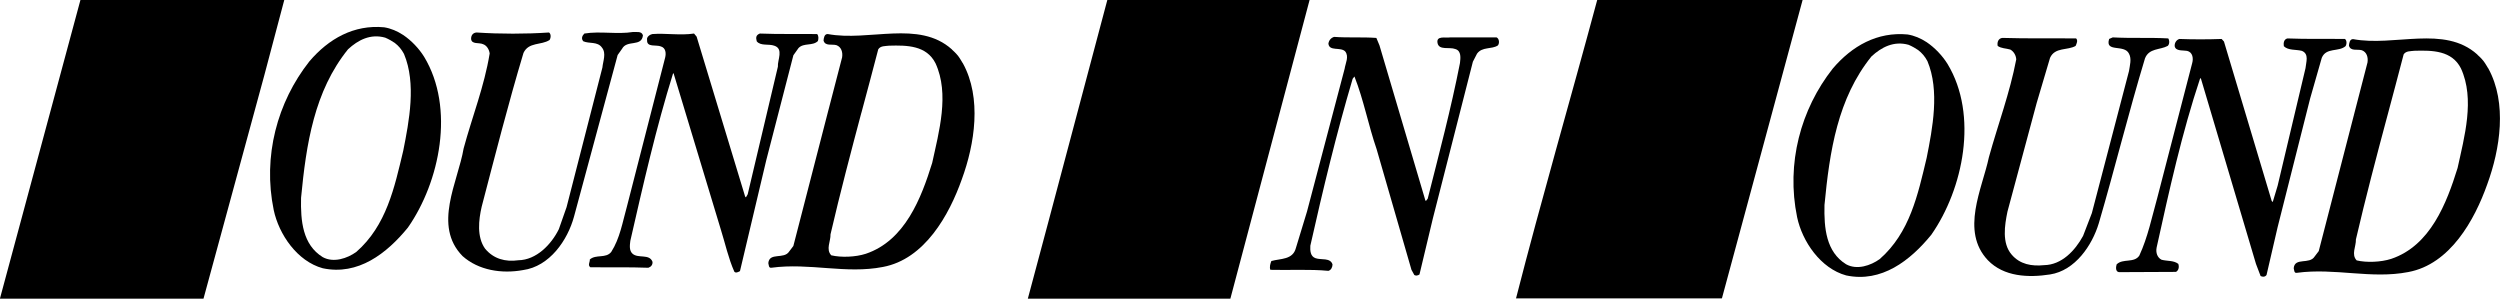
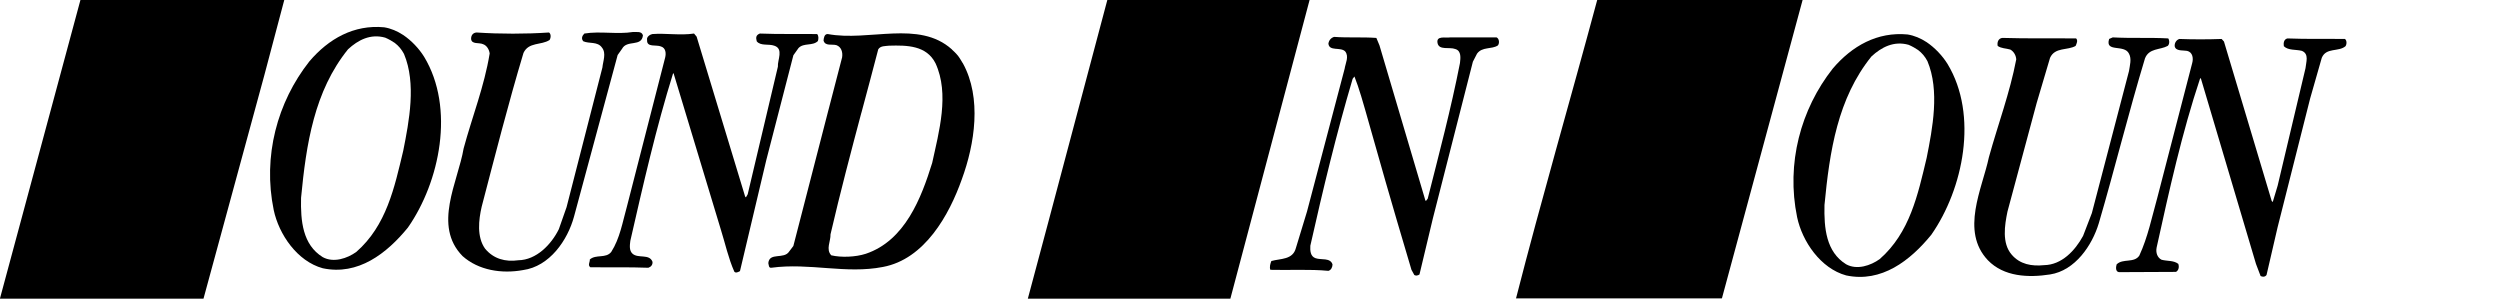
<svg xmlns="http://www.w3.org/2000/svg" width="293" height="35" viewBox="0 0 293 35" fill="none">
  <g clip-path="url(#clip0_581_8565)">
    <path d="M30.987 8.789L23.85 35H-0.009L9.427 0H33.316L30.987 8.789Z" fill="#A3A3A3" style="fill:#A3A3A3;fill:color(display-p3 0.639 0.639 0.639);fill-opacity:1;" />
    <path d="M144.2 35H120.463L122.913 25.836L129.778 0.001H153.483L144.2 35Z" fill="#A3A3A3" style="fill:#A3A3A3;fill:color(display-p3 0.639 0.639 0.639);fill-opacity:1;" />
    <mask id="mask0_581_8565" style="mask-type:luminance" maskUnits="userSpaceOnUse" x="-19" y="-21" width="325" height="446">
      <path d="M-18.673 424.617H305.809V-20.282H-18.673V424.617Z" fill="white" style="fill:white;fill-opacity:1;" />
    </mask>
    <g mask="url(#mask0_581_8565)">
      <path d="M145.235 7.81C148.32 13.938 146.565 22.006 142.847 27.285C140.305 30.287 137.01 32.835 132.988 31.926C129.42 30.834 127.394 26.982 126.94 23.523C126.455 16.304 128.571 9.054 134.772 4.899C136.888 3.655 140.125 2.958 142.332 4.535C143.632 5.293 144.447 6.628 145.235 7.81Z" fill="#2C2C2C" style="fill:#2C2C2C;fill:color(display-p3 0.174 0.174 0.174);fill-opacity:1;" />
      <path d="M25.004 5.11L25.216 5.504C24.703 7.596 24.521 9.81 23.672 11.783C23.553 11.873 23.431 11.904 23.25 11.904C22.586 10.873 23.19 9.386 22.918 8.112C22.645 6.869 22.343 5.261 20.861 4.836C19.742 4.352 18.352 4.775 17.384 5.352C16.084 6.353 15.328 7.779 15.51 9.386C16.053 13.511 20.074 16.211 21.346 20.033C22.524 23.371 21.587 27.344 18.957 29.801C16.99 31.833 14.118 32.47 11.396 31.833C10.095 31.378 8.795 31.075 7.89 29.922C7.89 27.525 8.494 25.28 9.038 23.096C9.189 22.946 9.339 22.733 9.583 22.824C10.095 23.126 9.976 24.249 9.915 24.886C9.915 27.102 9.825 29.527 11.938 30.68C13.029 31.348 14.724 31.104 15.752 30.468C17.715 28.982 18.352 26.736 18.02 24.279C16.598 18.638 9.703 14.209 13.029 7.688C14.42 5.261 16.99 3.593 19.834 3.653C21.709 3.774 23.464 4.139 25.004 5.11Z" fill="#2C2C2C" style="fill:#2C2C2C;fill:color(display-p3 0.174 0.174 0.174);fill-opacity:1;" />
      <path d="M75.352 4.143C75.204 5.537 73.477 4.627 72.904 5.72L72.389 6.448L67.278 25.375C66.523 28.166 64.407 31.23 61.292 31.654C58.811 32.109 56.09 31.685 54.215 30.016C50.706 26.438 53.671 21.341 54.337 17.398C55.334 13.698 56.755 10.149 57.39 6.266C57.33 5.811 57.057 5.325 56.604 5.174C56.151 4.961 55.243 5.235 55.213 4.537C55.213 4.112 55.456 3.838 55.849 3.808C58.631 3.991 61.593 3.991 64.345 3.808C64.617 3.991 64.557 4.476 64.407 4.689C63.437 5.325 61.956 4.901 61.352 6.205C59.568 12.15 58.024 18.216 56.454 24.222C56.09 25.8 55.877 27.772 56.845 29.136C57.844 30.349 59.235 30.714 60.747 30.502C62.863 30.471 64.617 28.651 65.495 26.861L66.401 24.283L70.604 7.904C70.666 7.175 71.09 6.235 70.544 5.569C70.03 4.84 69.064 5.144 68.367 4.84C68.094 4.537 68.215 4.203 68.488 3.93C70.364 3.626 72.328 4.052 74.205 3.747C74.627 3.778 75.204 3.626 75.352 4.143Z" fill="#A3A3A3" style="fill:#A3A3A3;fill:color(display-p3 0.639 0.639 0.639);fill-opacity:1;" />
      <path d="M81.341 3.931L81.645 4.296L87.331 23.041L87.422 23.131L87.631 22.768L91.169 7.813C91.111 7.025 91.867 5.721 90.746 5.357C90.083 5.115 89.144 5.417 88.689 4.84C88.57 4.386 88.601 4.113 89.053 3.931C91.321 4.022 93.529 3.962 95.766 3.992C95.948 4.174 95.948 4.538 95.857 4.811C95.252 5.417 94.193 4.992 93.588 5.629L92.984 6.479L89.809 18.764L86.725 31.776C86.543 31.868 86.241 32.049 86.061 31.838C85.364 30.261 85.002 28.562 84.487 26.923L78.983 8.723C79.014 8.663 78.923 8.632 78.893 8.571C76.896 14.972 75.385 21.616 73.874 28.228C73.812 28.744 73.721 29.38 74.145 29.745C74.809 30.32 76.111 29.715 76.473 30.684C76.504 31.019 76.322 31.262 75.99 31.382C73.692 31.292 71.393 31.352 69.187 31.321C68.852 31.079 69.155 30.716 69.126 30.411C69.851 29.775 71 30.32 71.634 29.532C72.663 27.924 72.966 26.014 73.478 24.193L77.955 6.752C78.076 6.267 78.046 5.629 77.47 5.448C76.927 5.205 75.777 5.599 75.839 4.689C75.748 4.325 76.171 4.053 76.444 3.992C78.015 3.87 79.738 4.174 81.341 3.931Z" fill="#A3A3A3" style="fill:#A3A3A3;fill:color(display-p3 0.639 0.639 0.639);fill-opacity:1;" />
      <path d="M46.344 5.078C46.038 4.86 45.524 4.568 45.143 4.412C43.419 3.928 41.968 4.686 40.788 5.777C36.826 10.691 35.888 16.879 35.284 23.189C35.223 25.889 35.465 28.679 37.825 30.136C39.095 30.833 40.699 30.286 41.756 29.528C45.294 26.434 46.232 21.975 47.259 17.668C47.955 14.18 48.801 9.781 47.35 6.324C47.062 5.78 46.709 5.369 46.283 5.044L47.257 4.103C48.214 4.745 49.101 5.682 49.709 6.657C53.338 12.663 51.553 21.308 47.802 26.677C45.322 29.71 41.968 32.319 37.825 31.439C34.83 30.62 32.685 27.466 32.08 24.615C30.779 18.304 32.502 11.965 36.252 7.203C38.521 4.534 41.483 2.866 45.021 3.199C45.809 3.324 46.566 3.647 47.257 4.103L46.344 5.078Z" fill="#A3A3A3" style="fill:#A3A3A3;fill:color(display-p3 0.639 0.639 0.639);fill-opacity:1;" />
      <path d="M142.455 6.537C144.361 11.268 142.699 16.819 141.641 21.46C140.34 25.039 139.282 29.892 134.776 30.954C133.447 31.045 132.235 30.529 131.57 29.376C129.789 26.131 130.544 21.581 131.147 18.062C132.056 14.058 132.931 10.024 135.501 6.718C136.772 5.232 138.496 4.353 140.401 4.837C141.186 5.111 142.064 5.717 142.455 6.537Z" fill="#A3A3A3" style="fill:#A3A3A3;fill:color(display-p3 0.639 0.639 0.639);fill-opacity:1;" />
      <path d="M201.802 34.994H177.671C180.694 23.194 184.05 11.703 187.194 -0.006H211.266L201.802 34.994Z" fill="#A3A3A3" style="fill:#A3A3A3;fill:color(display-p3 0.639 0.639 0.639);fill-opacity:1;" />
      <path d="M202.772 5.596C202.499 7.689 202.076 9.843 201.472 11.875C201.351 12.057 201.017 12.299 200.807 12.027C200.412 10.934 200.716 9.57 200.534 8.387C200.293 7.204 200.08 5.87 198.871 5.263C197.692 4.747 196.36 4.808 195.274 5.414C193.67 6.507 192.883 8.356 193.248 10.298C195 15.394 200.928 19.003 199.506 25.252C198.75 28.286 196.331 31.44 193.096 32.138C190.465 32.532 187.834 32.047 185.838 30.439C185.262 29.165 185.989 27.77 186.08 26.436C186.441 25.343 186.292 23.887 187.108 23.068C187.53 23.007 187.681 23.402 187.743 23.706C187.834 26.404 187.23 29.65 189.889 30.985C191.22 31.622 193.005 31.288 194.062 30.257C195.635 28.832 196.057 26.769 195.815 24.706C194.636 19.034 187.772 15.091 190.373 8.539C191.401 6.112 193.852 4.11 196.453 3.898C198.811 3.836 201.049 4.201 202.772 5.596Z" fill="#2C2C2C" style="fill:#2C2C2C;fill:color(display-p3 0.174 0.174 0.174);fill-opacity:1;" />
-       <path d="M161.31 4.444L161.676 5.323L167.028 23.403C166.998 23.462 167.088 23.494 167.119 23.553L167.33 23.281C168.662 18.003 170.052 12.786 171.109 7.386C171.171 6.81 171.292 5.961 170.565 5.748C169.871 5.476 168.662 5.931 168.48 5.051C168.298 4.141 169.418 4.475 169.96 4.384H175.404C175.707 4.535 175.767 5.051 175.555 5.323C174.828 5.81 173.711 5.445 173.106 6.294L172.621 7.235L167.935 25.586L166.362 32.168C166.181 32.29 165.939 32.351 165.757 32.23L165.424 31.623L161.341 17.487C160.376 14.697 159.83 11.724 158.741 8.964L158.53 9.237C156.624 15.667 155.051 22.22 153.571 28.802C153.54 29.378 153.571 30.045 154.176 30.258C154.841 30.5 155.899 30.166 156.171 30.985C156.171 31.289 156.02 31.652 155.689 31.743C153.481 31.532 151.03 31.683 148.884 31.623C148.763 31.289 148.884 30.895 149.004 30.591C150.064 30.288 151.513 30.47 151.877 29.074L153.179 24.798L157.592 8.054C157.683 7.417 158.137 6.628 157.652 6.021C157.11 5.476 155.78 6.051 155.689 5.112C155.748 4.717 155.99 4.444 156.352 4.323C158.046 4.444 159.62 4.323 161.31 4.444Z" fill="#A3A3A3" style="fill:#A3A3A3;fill:color(display-p3 0.639 0.639 0.639);fill-opacity:1;" />
+       <path d="M161.31 4.444L161.676 5.323L167.028 23.403C166.998 23.462 167.088 23.494 167.119 23.553L167.33 23.281C168.662 18.003 170.052 12.786 171.109 7.386C171.171 6.81 171.292 5.961 170.565 5.748C169.871 5.476 168.662 5.931 168.48 5.051C168.298 4.141 169.418 4.475 169.96 4.384H175.404C175.707 4.535 175.767 5.051 175.555 5.323C174.828 5.81 173.711 5.445 173.106 6.294L172.621 7.235L167.935 25.586L166.362 32.168C166.181 32.29 165.939 32.351 165.757 32.23L165.424 31.623C160.376 14.697 159.83 11.724 158.741 8.964L158.53 9.237C156.624 15.667 155.051 22.22 153.571 28.802C153.54 29.378 153.571 30.045 154.176 30.258C154.841 30.5 155.899 30.166 156.171 30.985C156.171 31.289 156.02 31.652 155.689 31.743C153.481 31.532 151.03 31.683 148.884 31.623C148.763 31.289 148.884 30.895 149.004 30.591C150.064 30.288 151.513 30.47 151.877 29.074L153.179 24.798L157.592 8.054C157.683 7.417 158.137 6.628 157.652 6.021C157.11 5.476 155.78 6.051 155.689 5.112C155.748 4.717 155.99 4.444 156.352 4.323C158.046 4.444 159.62 4.323 161.31 4.444Z" fill="#A3A3A3" style="fill:#A3A3A3;fill:color(display-p3 0.639 0.639 0.639);fill-opacity:1;" />
      <path d="M254.117 4.502C254.268 4.715 254.297 5.17 254.054 5.383C253.147 5.869 251.879 5.625 251.394 6.838C249.459 13.239 247.856 19.761 245.981 26.16C245.195 28.769 243.199 31.711 240.266 32.166C237.726 32.56 234.853 32.44 232.978 30.498C229.742 27.07 232.314 22.127 233.1 18.425C234.157 14.604 235.551 10.903 236.304 6.96C236.275 6.505 236.034 6.049 235.61 5.808C235.095 5.656 234.552 5.686 234.128 5.383C234.038 4.928 234.219 4.502 234.671 4.442C237.605 4.533 240.447 4.473 243.32 4.502C243.562 4.745 243.381 5.11 243.261 5.383C242.323 5.929 240.841 5.504 240.266 6.778L238.694 12.085L235.276 24.796C234.944 26.403 234.612 28.497 235.759 29.831C236.73 30.983 238.119 31.226 239.573 31.075C241.628 31.044 243.199 29.375 244.137 27.647L245.165 24.977L249.519 8.325C249.611 7.688 249.853 6.899 249.519 6.292C248.975 5.14 246.678 6.202 247.192 4.564L247.614 4.382C249.823 4.502 251.969 4.382 254.117 4.502Z" fill="#A3A3A3" style="fill:#A3A3A3;fill:color(display-p3 0.639 0.639 0.639);fill-opacity:1;" />
      <path d="M260.375 4.566L260.649 4.868L266.243 23.554L266.365 23.676L266.939 21.765L270.205 7.994C270.264 7.296 270.658 6.325 269.781 5.961C269.086 5.779 268.179 5.931 267.665 5.415C267.605 5.051 267.665 4.597 268.088 4.504C270.385 4.597 272.592 4.536 274.83 4.566C275.071 4.747 275.043 5.203 274.892 5.415C274.074 6.113 272.624 5.536 272.111 6.78L270.749 11.542L266.939 26.617L265.638 32.23C265.458 32.472 265.184 32.472 264.942 32.351L264.399 30.925L257.956 9.237L257.867 9.146C255.719 15.576 254.236 22.311 252.756 29.014C252.635 29.621 252.848 30.196 253.33 30.44C253.995 30.622 254.751 30.501 255.296 30.925C255.415 31.259 255.357 31.683 255.025 31.865L248.341 31.896C247.918 31.836 247.978 31.289 248.07 30.985C248.793 30.258 250.124 30.865 250.729 29.955C251.728 27.801 252.212 25.404 252.848 23.129L256.928 7.386C257.079 6.84 256.991 6.113 256.323 5.961C255.81 5.871 254.994 6.021 254.874 5.415C254.843 5.051 255.054 4.687 255.415 4.566C256.959 4.626 258.805 4.626 260.375 4.566Z" fill="#A3A3A3" style="fill:#A3A3A3;fill:color(display-p3 0.639 0.639 0.639);fill-opacity:1;" />
      <path d="M112.793 7.34C112.793 7.34 112.489 6.81 112.282 6.543C112.009 6.196 111.602 5.842 111.602 5.842L111.548 5.778C107.677 2.32 101.841 4.898 97.002 3.988C96.609 3.988 96.55 4.443 96.519 4.747C96.701 5.445 97.517 5.141 98.031 5.293C98.606 5.505 98.788 6.112 98.697 6.718L97.047 13.075L100.959 13.208C101.655 10.611 102.302 8.198 102.931 5.778C103.202 5.353 103.746 5.414 104.2 5.353C106.317 5.293 108.585 5.322 109.642 7.416C111.306 11.025 110.035 15.484 109.252 19.094C107.981 23.189 106.076 28.195 101.478 29.741C100.268 30.136 98.575 30.195 97.426 29.923C96.761 29.225 97.366 28.285 97.335 27.466C98.446 22.671 99.757 17.695 101.017 12.972L97.105 12.843L92.981 28.831L92.498 29.468C91.891 30.439 90.169 29.529 90.047 30.834C90.109 31.045 90.079 31.439 90.409 31.379C94.886 30.773 99.12 32.138 103.474 31.288C108.373 30.378 111.246 25.191 112.728 21.006C114.239 16.88 115.086 11.481 112.849 7.416L112.793 7.34Z" fill="#A3A3A3" style="fill:#A3A3A3;fill:color(display-p3 0.639 0.639 0.639);fill-opacity:1;" />
-       <path d="M291.57 7.937C291.57 7.937 291.264 7.406 291.057 7.14C290.785 6.792 290.379 6.439 290.379 6.439L290.326 6.375C286.455 2.916 280.619 5.495 275.778 4.584C275.386 4.584 275.326 5.039 275.296 5.343C275.477 6.041 276.294 5.736 276.808 5.889C277.382 6.101 277.564 6.708 277.473 7.314L275.875 13.489L279.788 13.622C280.433 11.208 281.079 8.794 281.707 6.375C281.979 5.95 282.524 6.009 282.976 5.95C285.093 5.889 287.361 5.92 288.42 8.012C290.084 11.622 288.813 16.081 288.028 19.691C286.756 23.785 284.853 28.79 280.256 30.337C279.044 30.732 277.353 30.792 276.203 30.519C275.538 29.822 276.143 28.881 276.112 28.062C277.225 23.267 278.535 18.291 279.788 13.619L275.875 13.491L271.757 29.428L271.274 30.063C270.668 31.035 268.945 30.125 268.823 31.43C268.886 31.642 268.855 32.036 269.186 31.975C273.664 31.369 277.896 32.733 282.252 31.884C287.151 30.974 290.022 25.787 291.505 21.601C293.015 17.475 293.864 12.077 291.626 8.012L291.57 7.937Z" fill="#A3A3A3" style="fill:#A3A3A3;fill:color(display-p3 0.639 0.639 0.639);fill-opacity:1;" />
      <path d="M224.888 5.918C224.58 5.7 224.067 5.408 223.686 5.251C221.964 4.768 220.511 5.526 219.332 6.617C215.37 11.531 214.433 17.72 213.829 24.028C213.768 26.728 214.01 29.518 216.369 30.975C217.637 31.673 219.241 31.126 220.298 30.368C223.837 27.274 224.773 22.814 225.803 18.508C226.499 15.02 227.345 10.621 225.894 7.164C225.607 6.62 225.25 6.209 224.825 5.884L225.803 4.942C226.755 5.584 227.646 6.522 228.252 7.497C231.883 13.503 230.097 22.148 226.347 27.517C223.869 30.55 220.511 33.159 216.369 32.279C213.374 31.459 211.227 28.305 210.622 25.454C209.322 19.144 211.046 12.806 214.795 8.043C217.065 5.374 220.028 3.706 223.566 4.039C224.353 4.165 225.109 4.487 225.803 4.942L224.888 5.918Z" fill="#A3A3A3" style="fill:#A3A3A3;fill:color(display-p3 0.639 0.639 0.639);fill-opacity:1;" />
    </g>
  </g>
  <defs>
    <clipPath id="clip0_581_8565">
      <rect width="293" height="35" fill="white" style="fill:white;fill-opacity:1;" />
    </clipPath>
  </defs>
</svg>